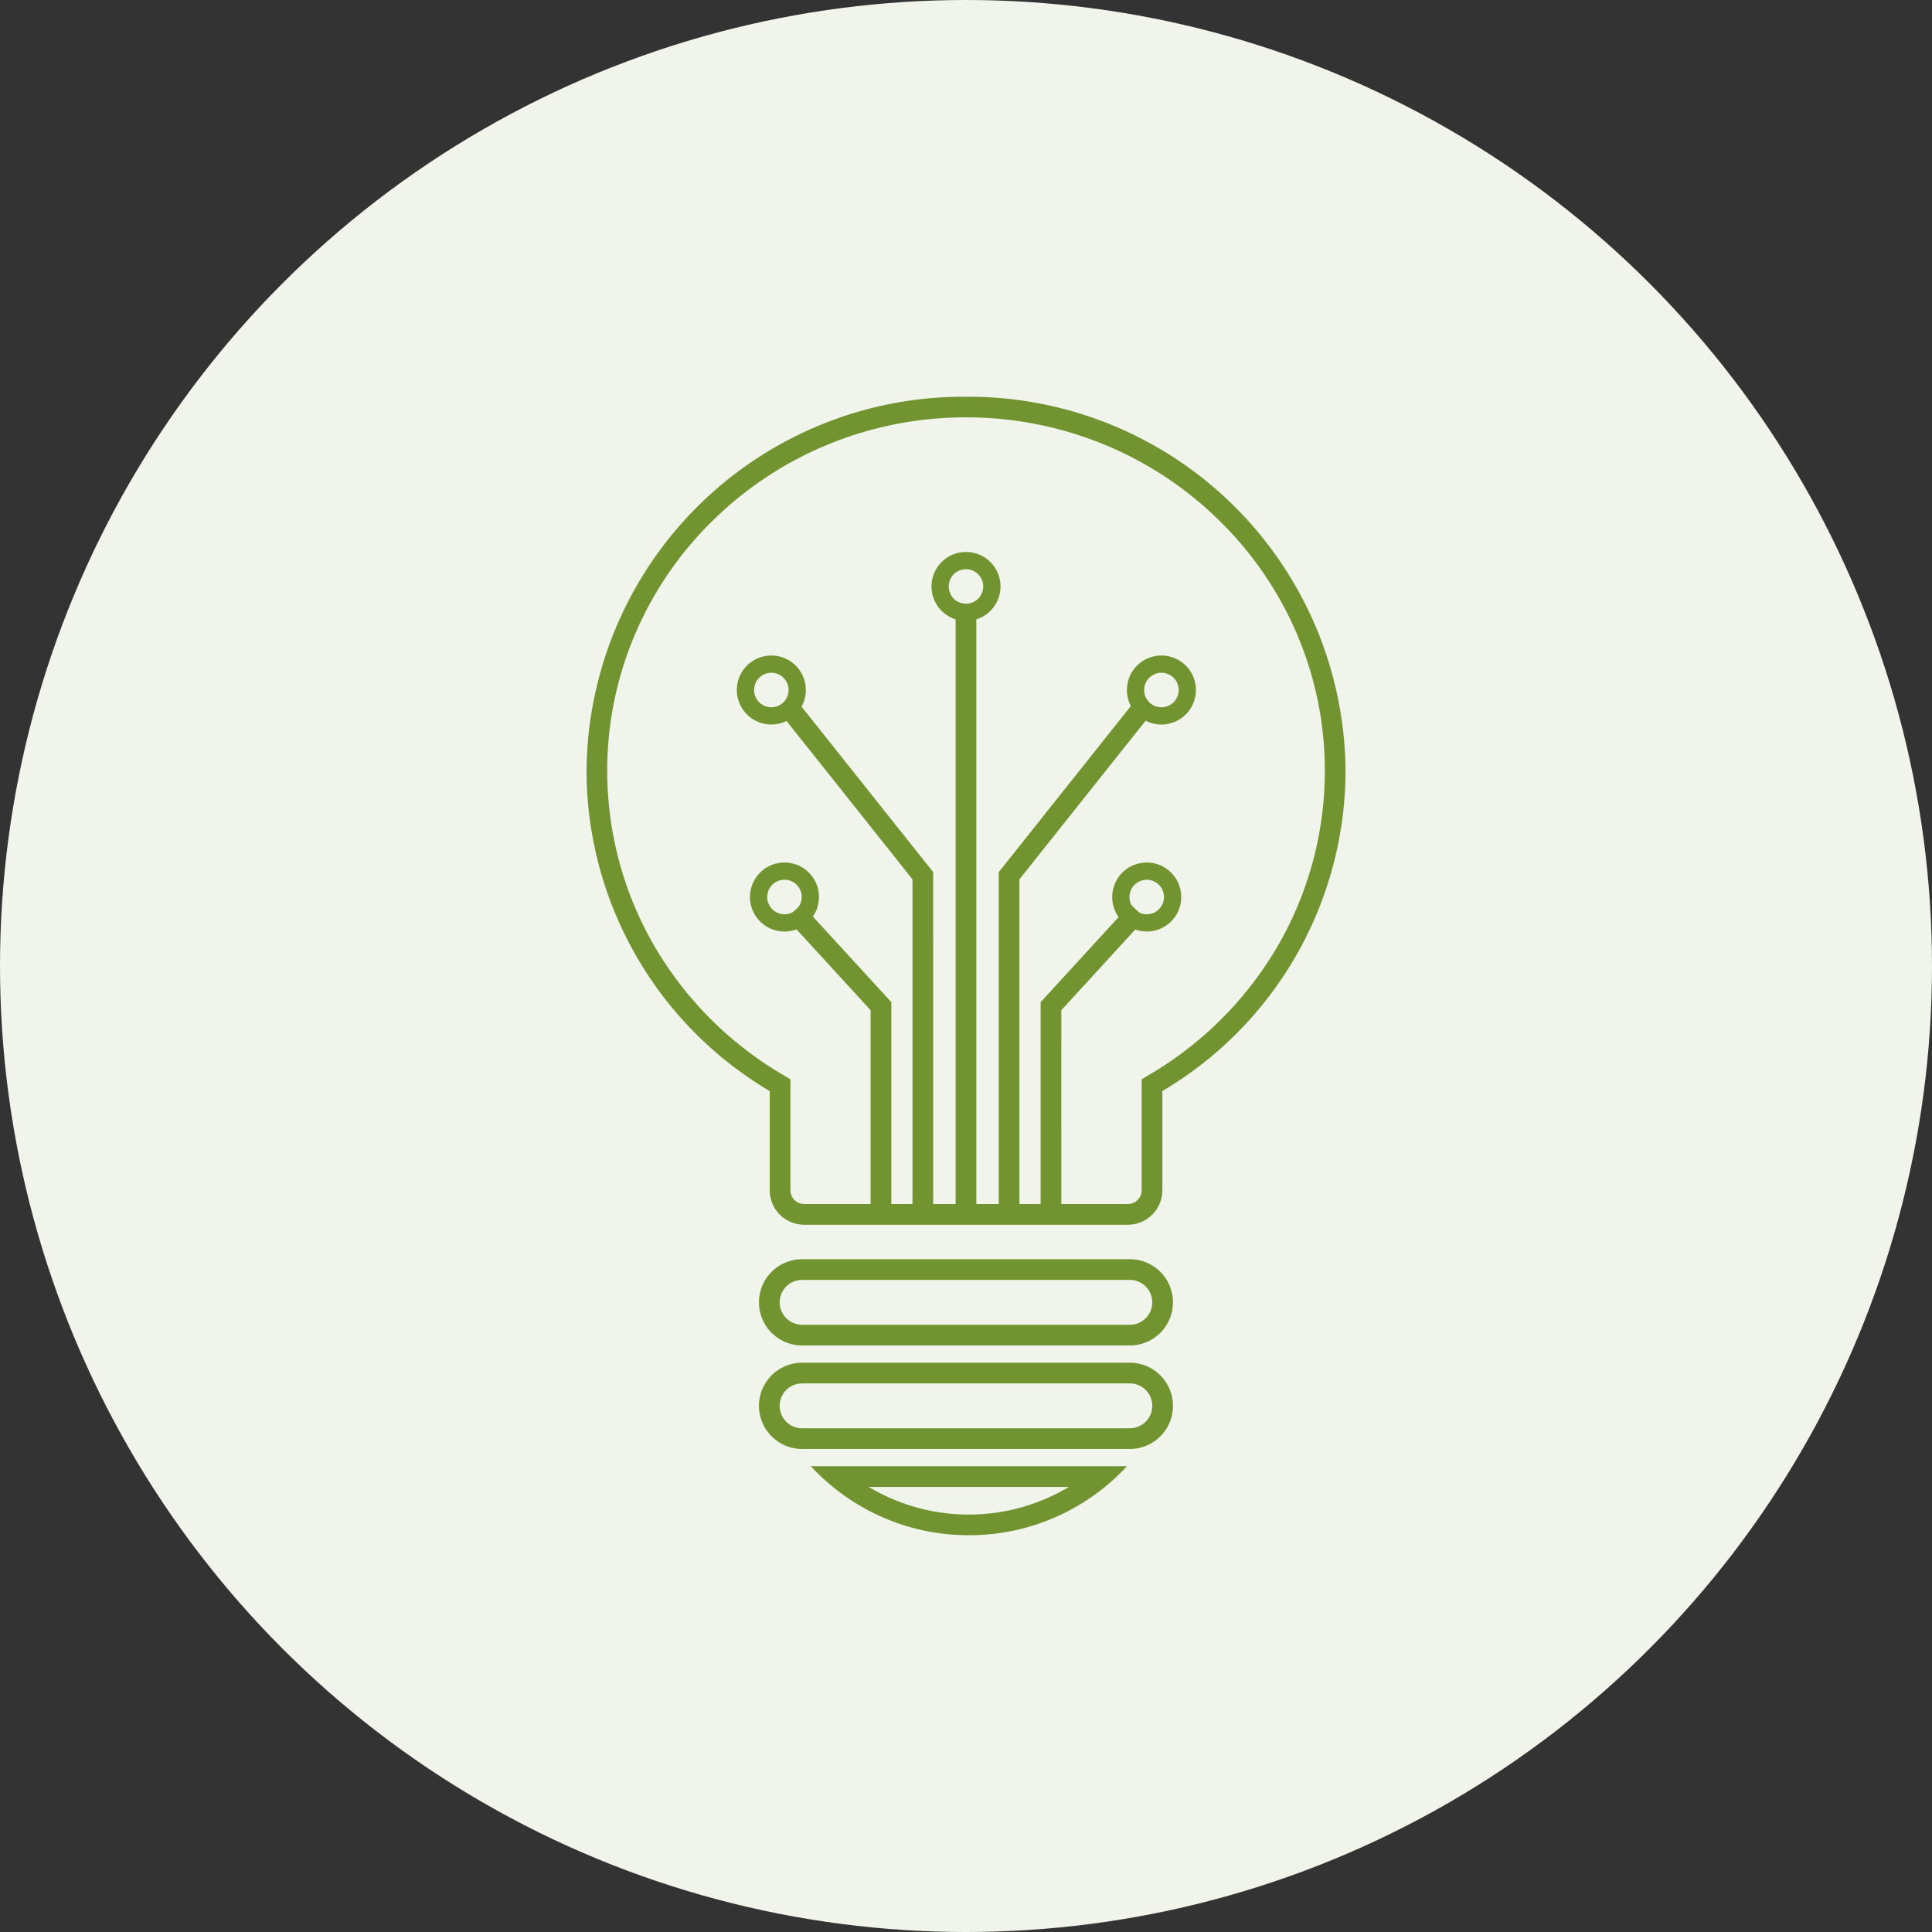
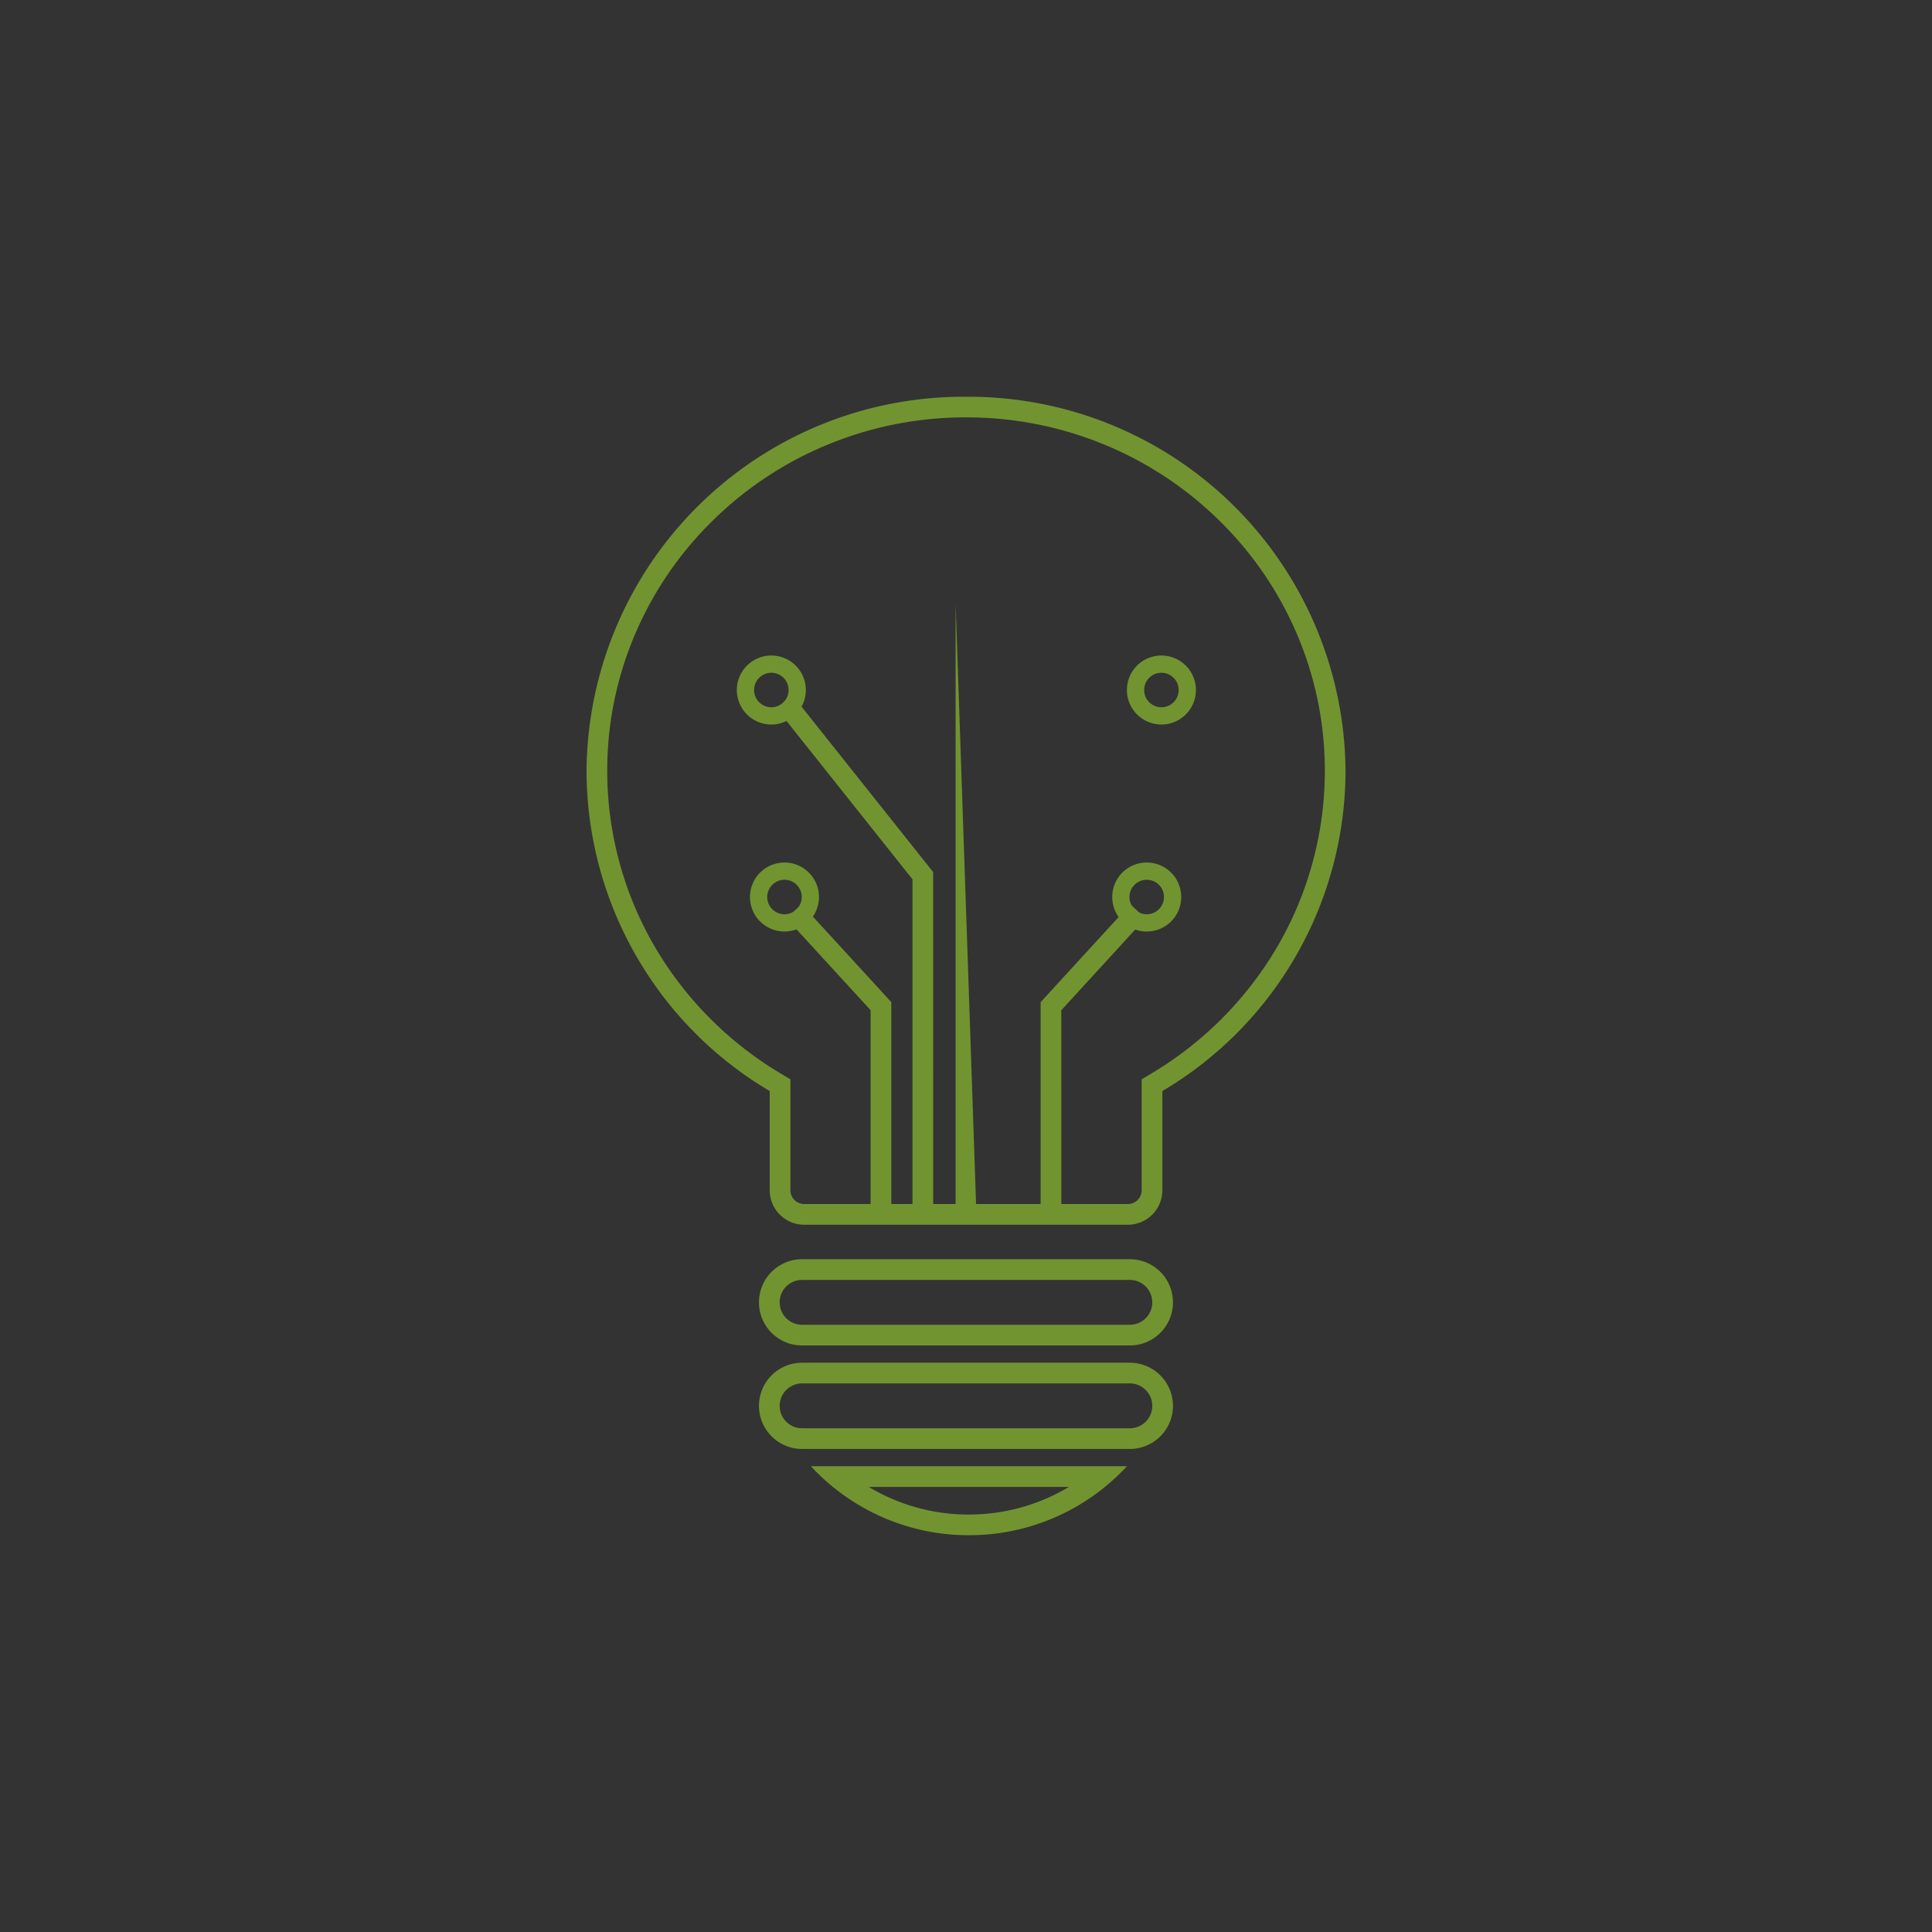
<svg xmlns="http://www.w3.org/2000/svg" width="112" height="112" viewBox="0 0 112 112">
  <rect x="0" y="0" width="112" height="112" fill="#333333" stroke="none" />
  <g transform="translate(-192 -5401)">
-     <circle cx="56" cy="56" r="56" transform="translate(192 5401)" fill="#f0f4ea" />
    <path d="M-18707.617,5060.8a.8.8,0,0,0,.8-.8v-6.43l.584-.349a20.776,20.776,0,0,0,7.275-7.33,20.236,20.236,0,0,0,2.76-10.2,20.11,20.11,0,0,0-1.633-7.969,20.4,20.4,0,0,0-4.455-6.513,20.759,20.759,0,0,0-6.611-4.4,20.941,20.941,0,0,0-8.1-1.612,20.924,20.924,0,0,0-8.1,1.612,20.768,20.768,0,0,0-6.613,4.4,20.407,20.407,0,0,0-4.455,6.513,20.112,20.112,0,0,0-1.633,7.969,20.238,20.238,0,0,0,2.76,10.2,20.792,20.792,0,0,0,7.275,7.33l.584.349V5060a.8.8,0,0,0,.8.8h18.76m0,1.2h-18.76a2,2,0,0,1-2-2v-5.749a21.618,21.618,0,0,1-10.619-18.56,21.849,21.849,0,0,1,22-21.69,21.848,21.848,0,0,1,22,21.69,21.614,21.614,0,0,1-10.619,18.56V5060A2,2,0,0,1-18707.617,5062Z" transform="translate(18965 409.999)" fill="#719430" />
    <path d="M2.5,1.2a1.3,1.3,0,0,0,0,2.6h19a1.3,1.3,0,0,0,0-2.6H2.5M2.5,0h19a2.5,2.5,0,0,1,0,5H2.5a2.5,2.5,0,0,1,0-5Z" transform="translate(235.998 5473.998)" fill="#719430" />
    <path d="M2.5,1.2a1.3,1.3,0,0,0,0,2.6h19a1.3,1.3,0,0,0,0-2.6H2.5M2.5,0h19a2.5,2.5,0,0,1,0,5H2.5a2.5,2.5,0,0,1,0-5Z" transform="translate(235.998 5479.998)" fill="#719430" />
    <path d="M-18708.5,5047.8a11.2,11.2,0,0,0,4.594-.973,11.33,11.33,0,0,0,1.209-.628h-11.605a11.486,11.486,0,0,0,1.207.628,11.209,11.209,0,0,0,4.6.974m0,1.2a12.407,12.407,0,0,1-5.084-1.078,12.5,12.5,0,0,1-4.08-2.924h18.328a12.485,12.485,0,0,1-4.08,2.924A12.407,12.407,0,0,1-18708.5,5049Z" transform="translate(18956.664 440.998)" fill="#719430" />
-     <path d="M18986.6,449.965h-1.2V414.75h1.2Z" transform="translate(-18738.002 5021.248)" fill="#719430" />
-     <path d="M18989.85,446.53h-1.2V426.874l.131-.164,8.021-10.083.938.747-7.891,9.919Z" transform="translate(-18738.752 5024.683)" fill="#719430" />
+     <path d="M18986.6,449.965h-1.2V414.75Z" transform="translate(-18738.002 5021.248)" fill="#719430" />
    <path d="M18992.85,447.437h-1.2v-11.92l.158-.172,5.041-5.5.883.811-4.883,5.328Z" transform="translate(-18739.324 5023.579)" fill="#719430" />
-     <path d="M2,1A1,1,0,1,0,3,2,1,1,0,0,0,2,1M2,0A2,2,0,1,1,0,2,2,2,0,0,1,2,0Z" transform="translate(246 5432.998)" fill="#719430" />
    <path d="M2,1A1,1,0,1,0,3,2,1,1,0,0,0,2,1M2,0A2,2,0,1,1,0,2,2,2,0,0,1,2,0Z" transform="translate(257.328 5439.001)" fill="#719430" />
    <path d="M18997.873,446.53h-1.2V427.293l-7.891-9.919.938-.747,8.152,10.247Z" transform="translate(-18751.775 5024.683)" fill="#719430" />
    <path d="M18997.889,447.437h-1.2V435.983l-4.883-5.328.883-.811,5.2,5.672Z" transform="translate(-18754.219 5023.579)" fill="#719430" />
    <path d="M2,1A1,1,0,1,0,3,2,1,1,0,0,0,2,1M2,0A2,2,0,1,1,0,2,2,2,0,0,1,2,0Z" transform="translate(234.715 5439.001)" fill="#719430" />
    <path d="M2,1A1,1,0,1,0,3,2,1,1,0,0,0,2,1M2,0A2,2,0,1,1,0,2,2,2,0,0,1,2,0Z" transform="translate(235.477 5451.001)" fill="#719430" />
    <path d="M2,1A1,1,0,1,0,3,2,1,1,0,0,0,2,1M2,0A2,2,0,1,1,0,2,2,2,0,0,1,2,0Z" transform="translate(256.477 5451.001)" fill="#719430" />
  </g>
</svg>